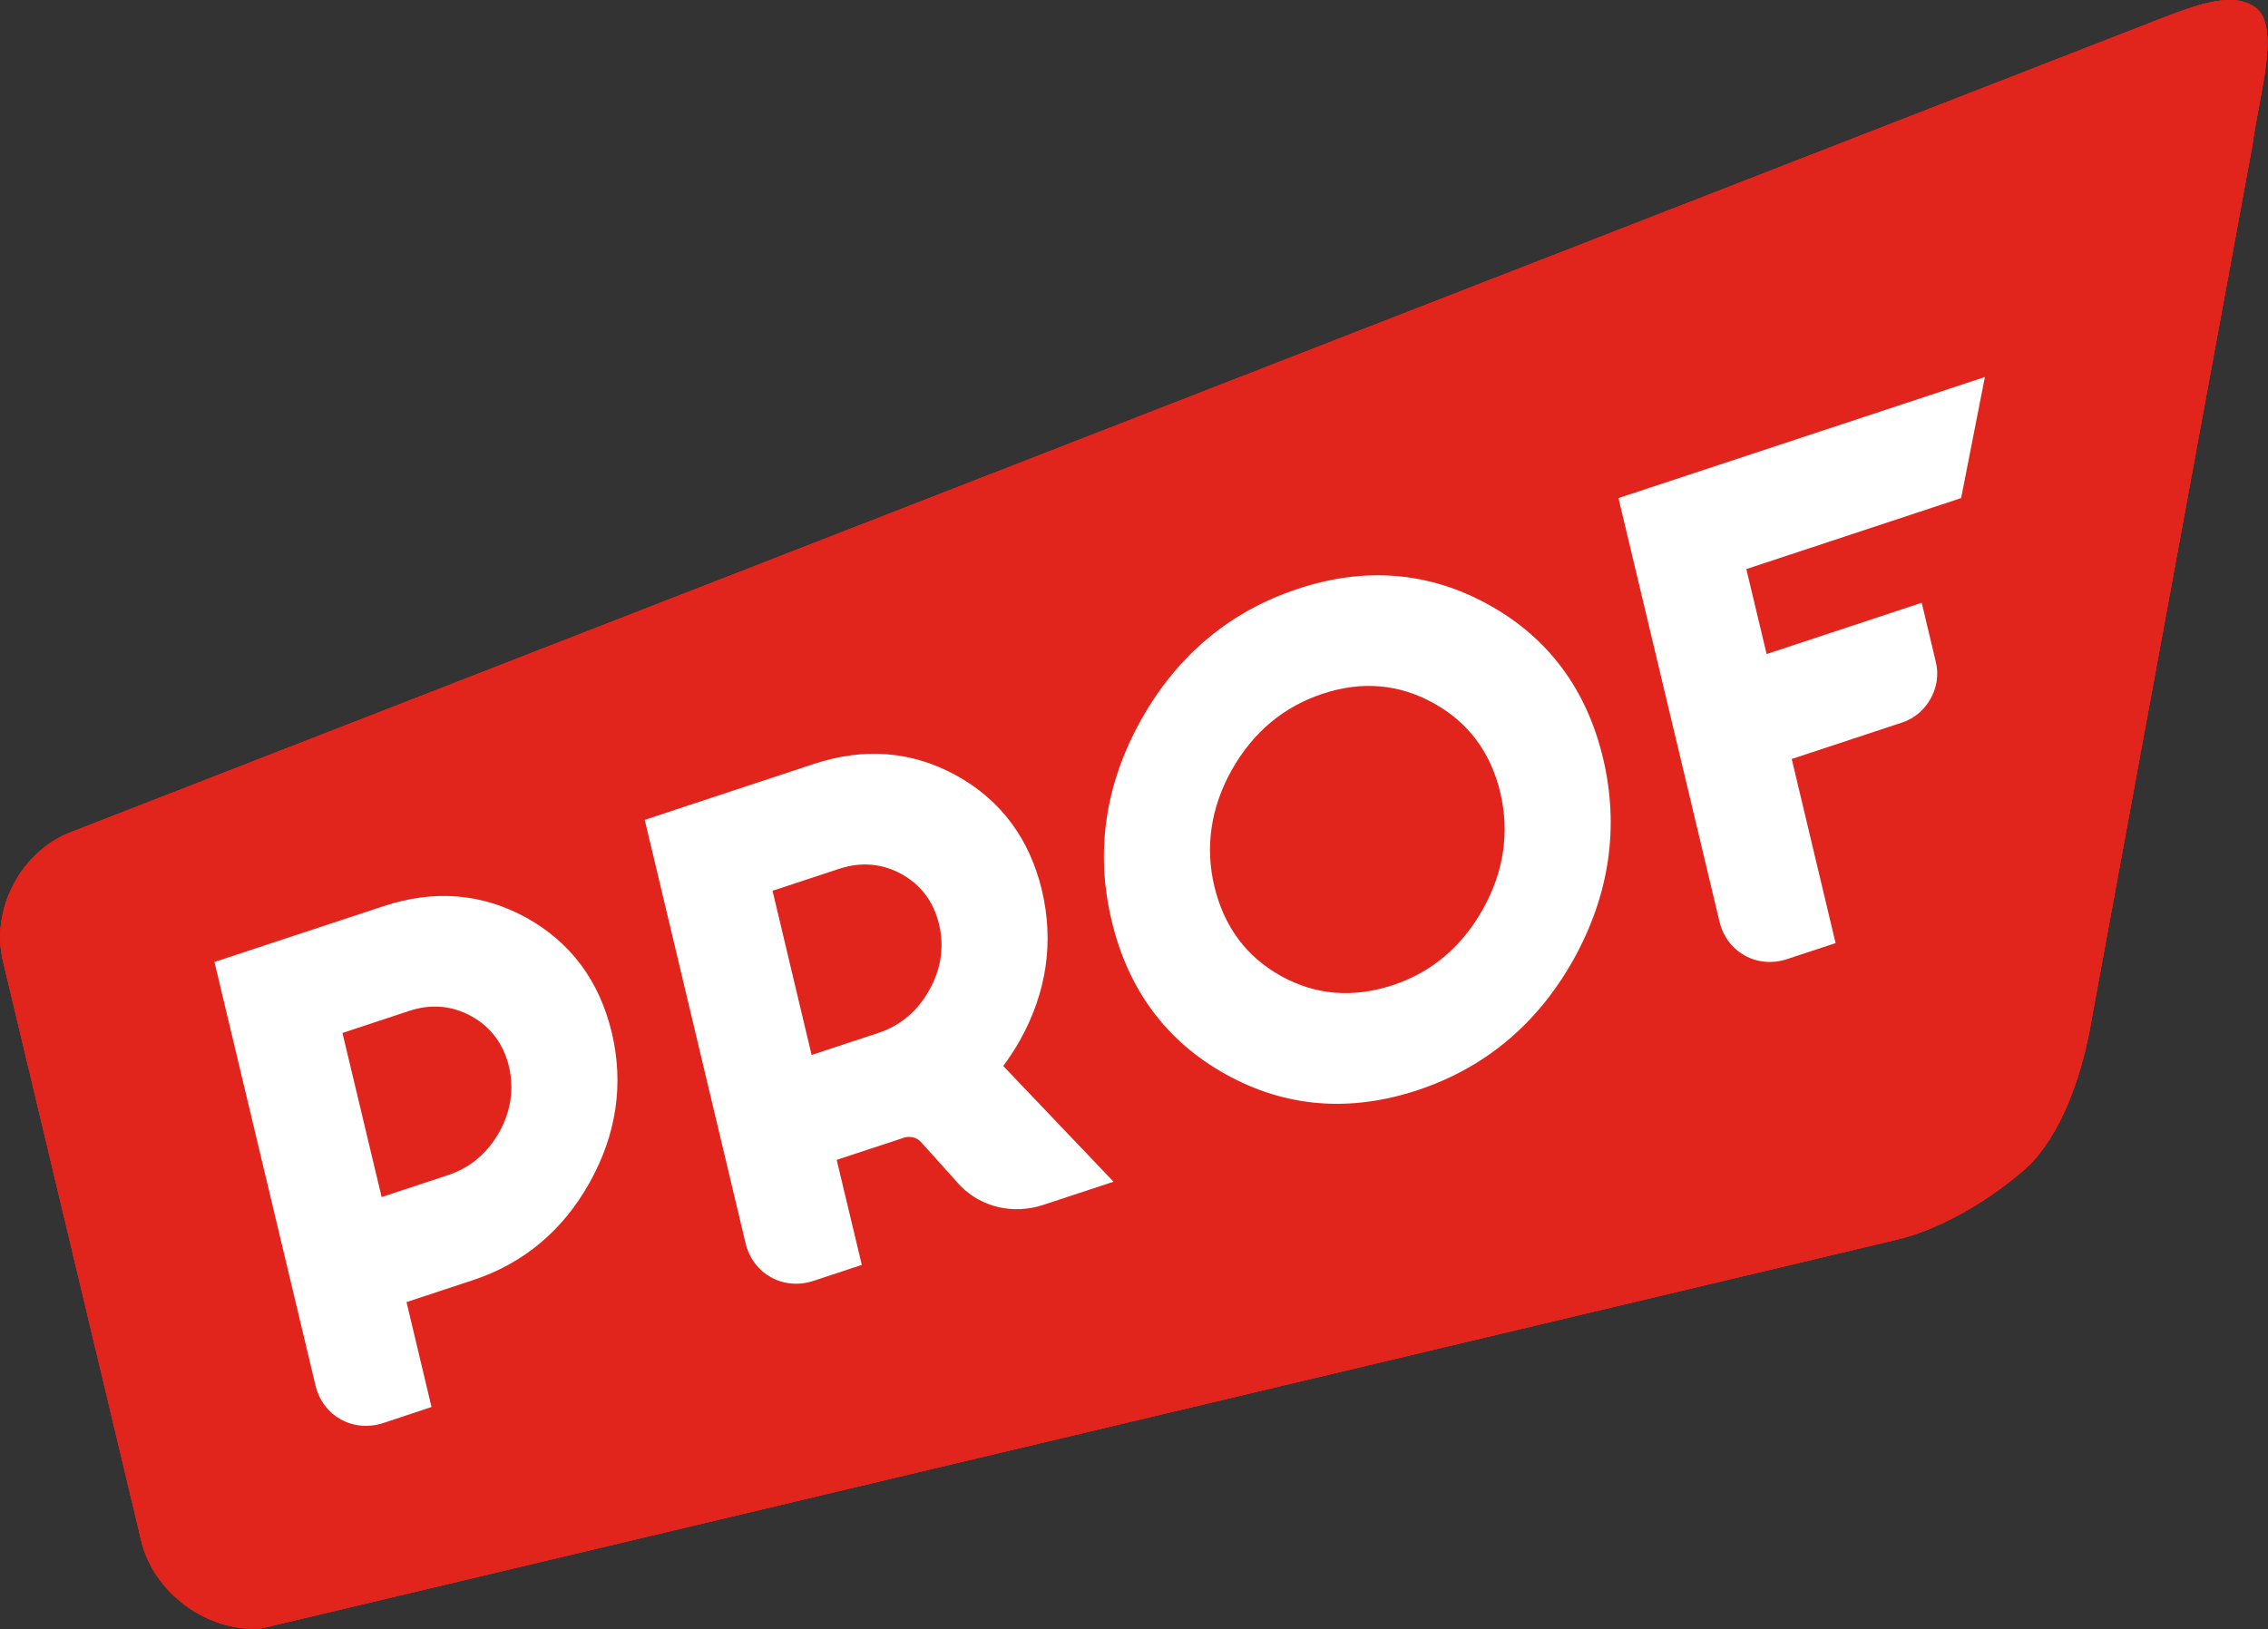
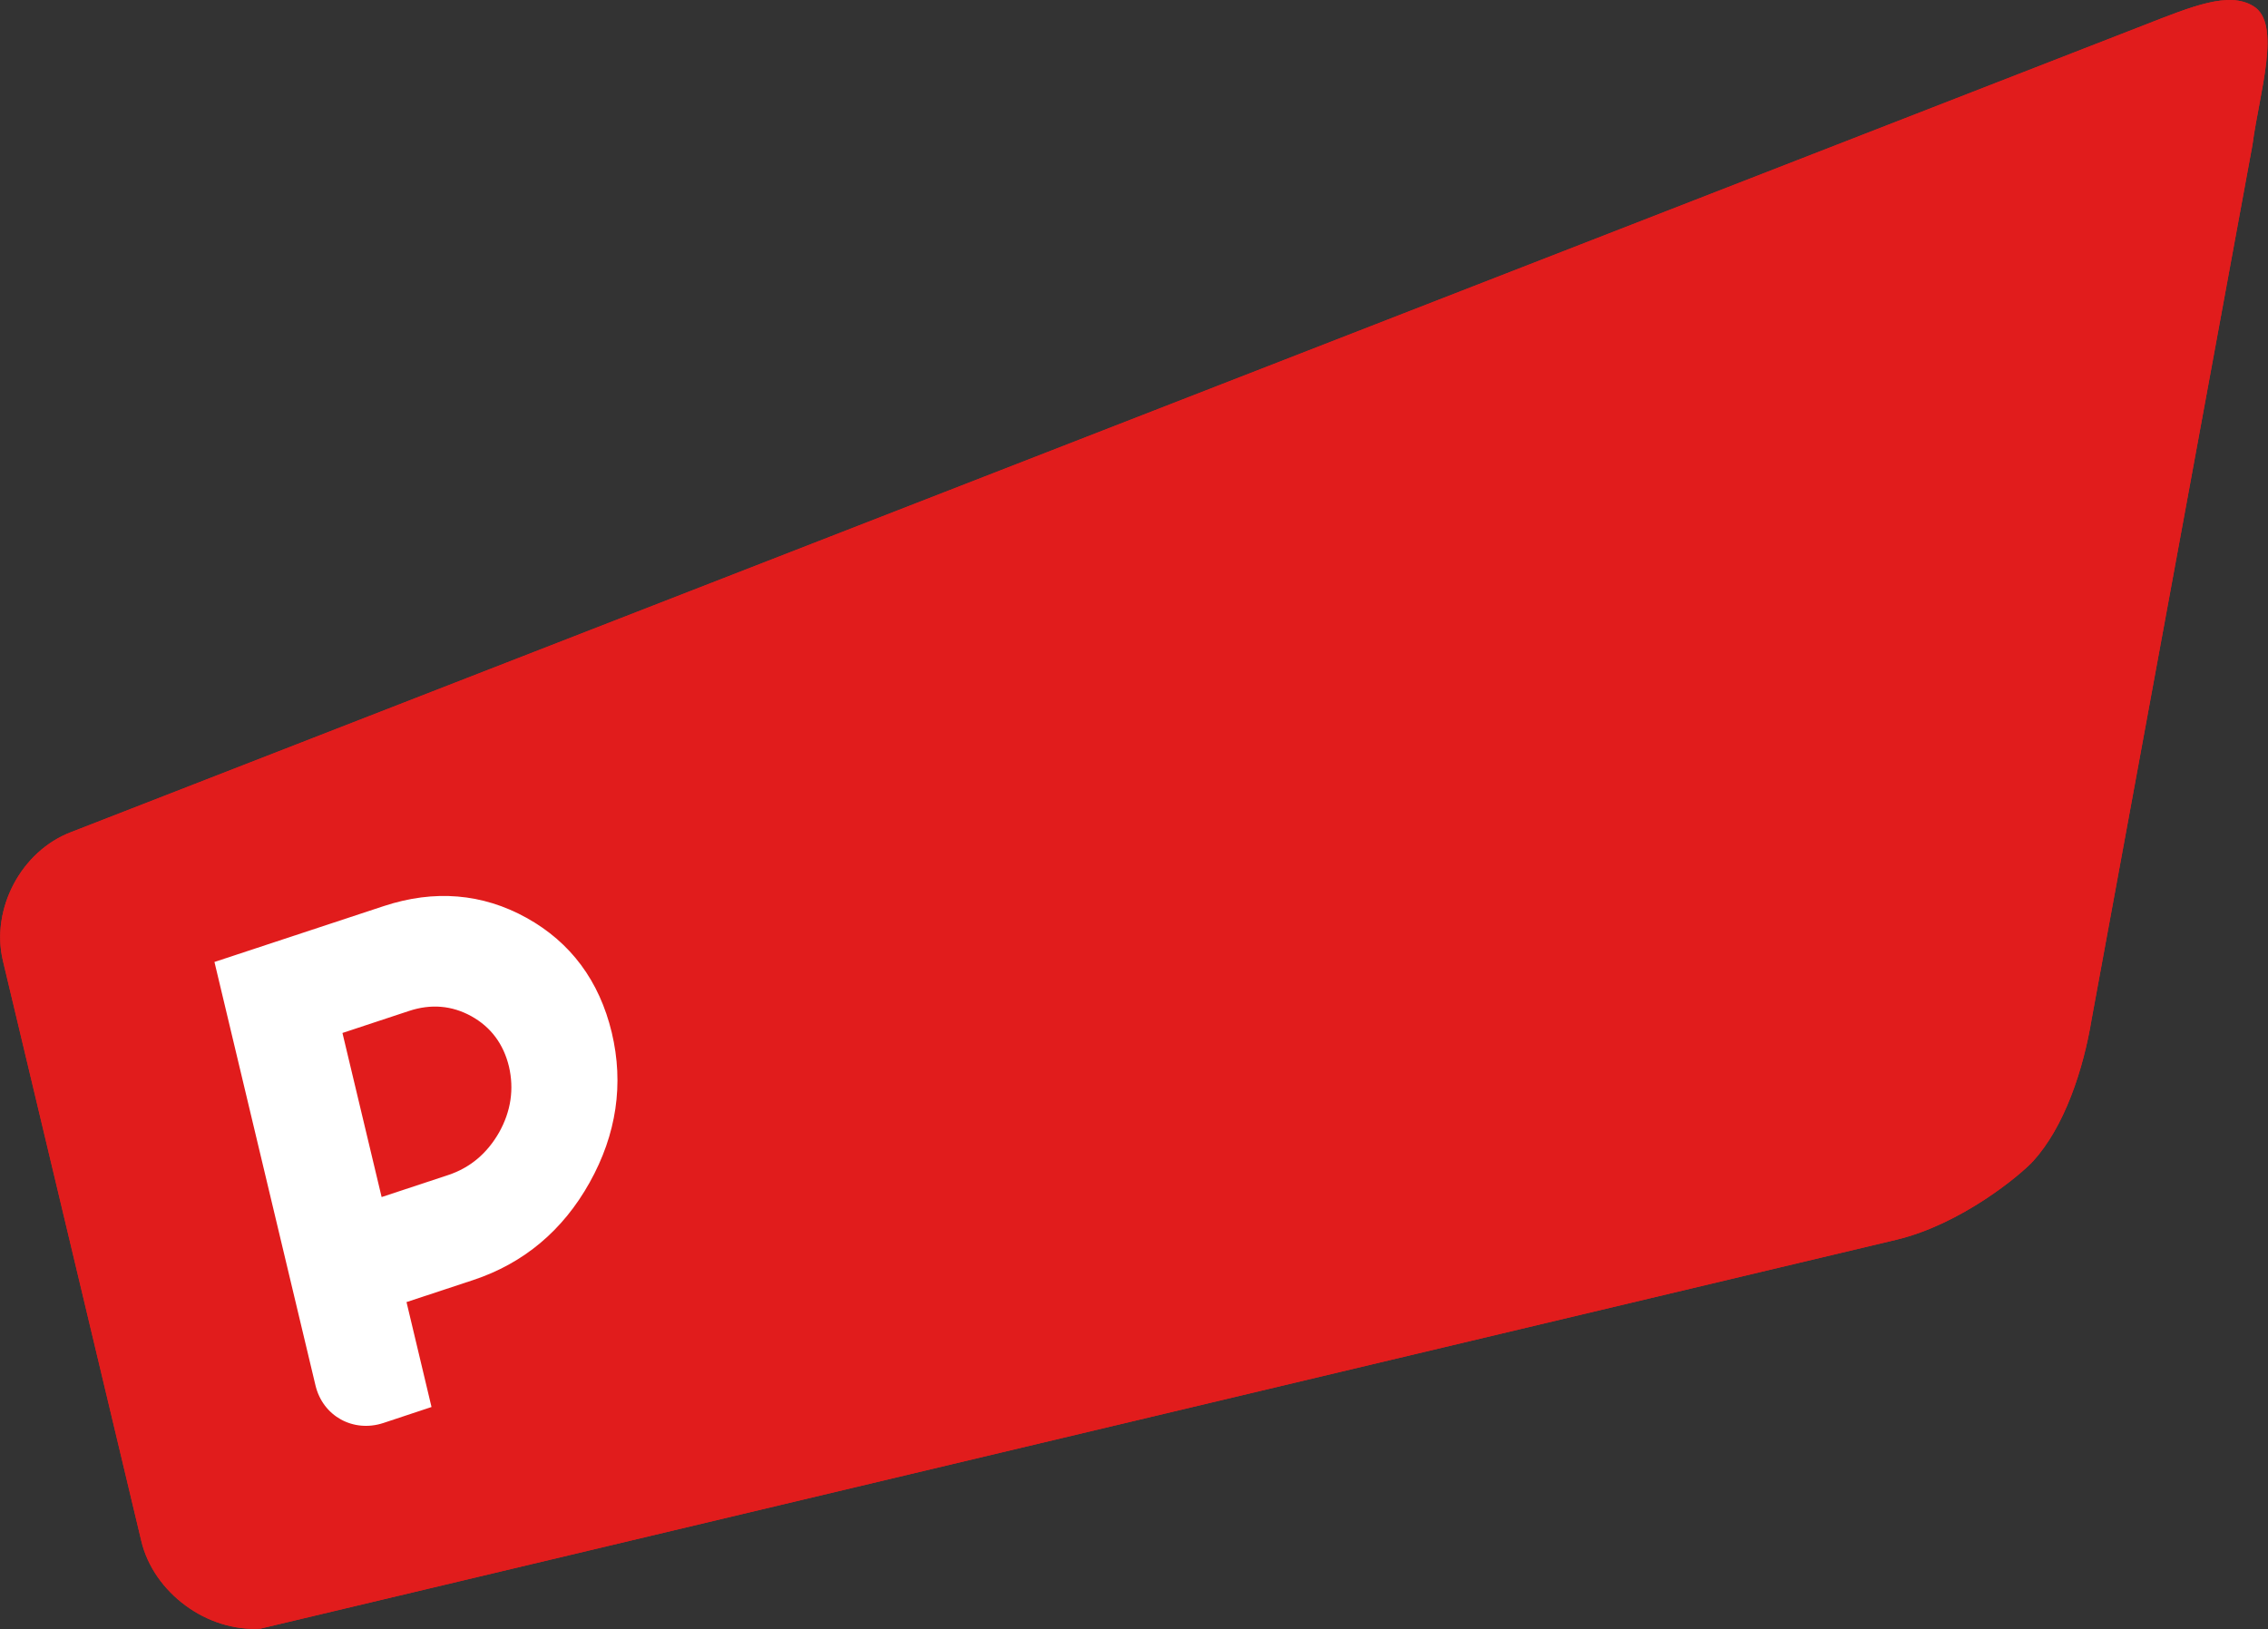
<svg xmlns="http://www.w3.org/2000/svg" width="100%" height="100%" viewBox="0 0 1137 817" version="1.1" xml:space="preserve" style="fill-rule:evenodd;clip-rule:evenodd;stroke-linejoin:round;stroke-miterlimit:2;">
  <rect x="0" y="0" width="1137" height="817" fill="#333333" stroke="none" />
  <g transform="matrix(1,0,0,1,-1185.7,-140.314)">
    <g transform="matrix(4.167,0,0,4.167,0,0)">
      <g transform="matrix(1,0,0,1,555.653,228.245)">
-         <path d="M0,-193.827C-2.967,-195.659 -7.381,-193.806 -13.354,-191.472L-262.536,-94.451C-268.549,-92.177 -272.241,-85.205 -270.756,-78.955L-254.111,-9.156C-252.629,-2.904 -246.167,1.832 -239.755,1.399L-42.979,-45.386C-35.155,-47.251 -28.042,-53.173 -26.493,-54.862C-22.796,-58.94 -20.487,-65.68 -19.45,-72.022L-0.121,-177.127C0.723,-183.493 3.423,-191.727 0,-193.827" style="fill:rgb(225,28,28);fill-rule:nonzero;" />
-       </g>
+         </g>
    </g>
    <g transform="matrix(4.167,0,0,4.167,0,0)">
      <g transform="matrix(1,0,0,1,555.653,228.245)">
        <path d="M0,-193.827C-2.967,-195.659 -7.381,-193.806 -13.354,-191.472L-262.536,-94.451C-268.549,-92.177 -272.241,-85.205 -270.756,-78.955L-254.111,-9.156C-252.629,-2.904 -246.167,1.832 -239.755,1.399L-42.979,-45.386C-35.155,-47.251 -28.042,-53.173 -26.493,-54.862C-22.796,-58.94 -20.487,-65.68 -19.45,-72.022L-0.121,-177.127C0.723,-183.493 3.423,-191.727 0,-193.827" style="fill:rgb(225,28,28);fill-rule:nonzero;" />
      </g>
    </g>
    <g transform="matrix(4.167,0,0,4.167,0,0)">
      <g transform="matrix(1,0,0,1,555.653,228.245)">
        <path d="M0,-193.827C-2.967,-195.659 -7.381,-193.806 -13.354,-191.472L-262.536,-94.451C-268.549,-92.177 -272.241,-85.205 -270.756,-78.955L-254.111,-9.156C-252.629,-2.904 -246.167,1.832 -239.755,1.399L-42.979,-45.386C-35.155,-47.251 -28.042,-53.173 -26.493,-54.862C-22.796,-58.94 -20.487,-65.68 -19.45,-72.022L-0.121,-177.127C0.723,-183.493 3.423,-191.727 0,-193.827" style="fill:rgb(225,28,28);fill-rule:nonzero;" />
      </g>
    </g>
    <g transform="matrix(4.167,0,0,4.167,0,0)">
      <g transform="matrix(1,0,0,1,555.653,228.245)">
-         <path d="M0,-193.827C-2.967,-195.659 -7.381,-193.806 -13.354,-191.472L-262.536,-94.451C-268.549,-92.177 -272.241,-85.205 -270.756,-78.955L-254.111,-9.156C-252.629,-2.904 -246.167,1.832 -239.755,1.399L-42.979,-45.386C-35.155,-47.251 -28.042,-53.173 -26.493,-54.862C-22.796,-58.94 -20.487,-65.68 -19.45,-72.022L-0.121,-177.127C0.723,-183.493 3.423,-191.727 0,-193.827" style="fill:rgb(225,37,28);fill-rule:nonzero;" />
-       </g>
+         </g>
    </g>
    <g transform="matrix(4.167,0,0,4.167,0,0)">
      <g transform="matrix(1,0,0,1,344.603,176.873)">
        <path d="M0,-6.955C-1.448,-4.411 -3.497,-2.676 -6.153,-1.799L-14.145,0.844L-18.858,-18.901L-10.854,-21.548C-8.21,-22.425 -5.681,-22.208 -3.342,-20.914C-0.999,-19.611 0.516,-17.574 1.171,-14.875C1.806,-12.153 1.414,-9.494 0,-6.955M-13.866,-34.176L-34.257,-27.445L-22.104,23.503C-21.227,27.201 -17.566,29.222 -13.945,28.035L-8.143,26.108L-11.151,13.482L-3.144,10.837C2.941,8.823 7.654,4.875 10.879,-0.905C14.11,-6.684 15.017,-12.755 13.541,-18.956C12.051,-25.158 8.614,-29.797 3.292,-32.754C-2.012,-35.696 -7.794,-36.177 -13.866,-34.176" style="fill:white;fill-rule:nonzero;" />
      </g>
    </g>
    <g transform="matrix(4.167,0,0,4.167,0,0)">
      <g transform="matrix(1,0,0,1,397.519,167.677)">
-         <path d="M0,-22.774C0.651,-20.076 0.251,-17.403 -1.182,-14.859C-2.594,-12.32 -4.672,-10.577 -7.315,-9.705L-15.331,-7.058L-20.032,-26.817L-12.027,-29.455C-9.369,-30.327 -6.838,-30.104 -4.496,-28.818C-2.165,-27.512 -0.633,-25.478 0,-22.774M9.727,-8.805C12.957,-14.591 13.844,-20.667 12.375,-26.875C10.896,-33.066 7.447,-37.706 2.136,-40.66C-3.183,-43.611 -8.961,-44.092 -15.037,-42.086L-35.406,-35.349L-23.275,15.599C-22.385,19.295 -18.738,21.318 -15.111,20.127L-9.292,18.203L-12.315,5.563L-4.308,2.928L-4.305,2.913C-3.519,2.663 -2.695,2.838 -2.172,3.42L2.571,8.695C5.136,11.29 8.958,12.17 12.566,10.976L20.993,8.194L7.726,-5.732C8.46,-6.718 9.126,-7.75 9.727,-8.805" style="fill:white;fill-rule:nonzero;" />
-       </g>
+         </g>
    </g>
    <g transform="matrix(4.167,0,0,4.167,0,0)">
      <g transform="matrix(1,0,0,1,462.94,126.309)">
-         <path d="M0,16.778C-2.527,21.299 -6.187,24.385 -10.866,25.921C-15.636,27.48 -20.127,27.114 -24.284,24.805C-28.444,22.494 -31.135,18.869 -32.295,14.036C-33.434,9.247 -32.725,4.526 -30.204,0.01C-27.656,-4.502 -23.987,-7.602 -19.244,-9.164C-14.551,-10.715 -10.059,-10.333 -5.899,-8.011C-1.748,-5.708 0.933,-2.114 2.087,2.674C3.234,7.518 2.54,12.254 0,16.778M-22.238,-21.785C-30.4,-19.095 -36.758,-13.789 -41.093,-6.042C-45.441,1.715 -46.64,9.841 -44.66,18.129C-42.69,26.459 -38.048,32.698 -30.911,36.643C-23.791,40.606 -16.043,41.25 -7.871,38.555C0.244,35.87 6.563,30.594 10.91,22.826C15.231,15.078 16.441,6.916 14.461,-1.416C12.481,-9.689 7.871,-15.902 0.723,-19.858C-6.408,-23.823 -14.142,-24.472 -22.238,-21.785" style="fill:white;fill-rule:nonzero;" />
-       </g>
+         </g>
    </g>
    <g transform="matrix(4.167,0,0,4.167,0,0)">
      <g transform="matrix(1,0,0,1,520.485,135.71)">
-         <path d="M0,-42.102L2.857,-56.671L-41.225,-42.102L-29.077,8.846C-28.203,12.543 -24.543,14.569 -20.937,13.373L-15.104,11.449L-20.382,-10.706L-7.089,-15.099C-4.126,-16.072 -2.31,-19.317 -3.034,-22.342L-4.743,-29.506L-23.399,-23.333L-25.845,-33.559L0,-42.102Z" style="fill:white;fill-rule:nonzero;" />
-       </g>
+         </g>
    </g>
  </g>
</svg>